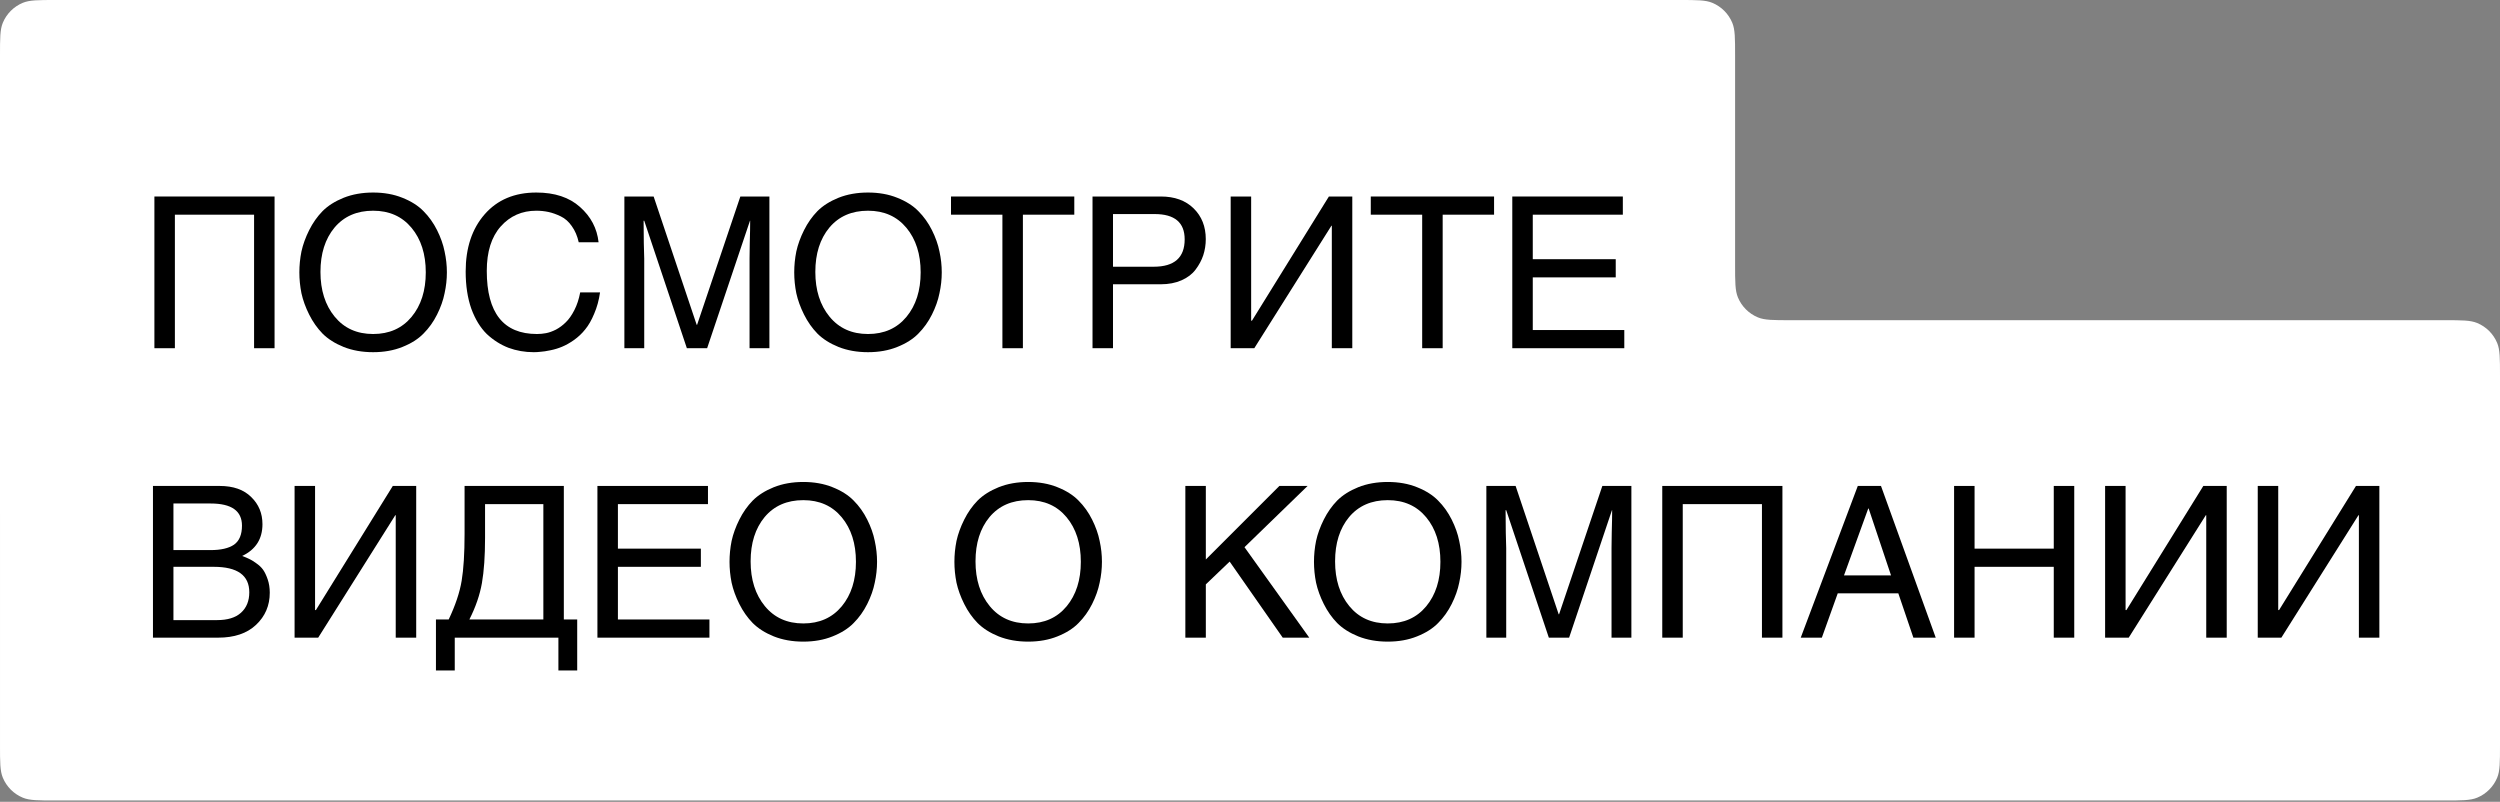
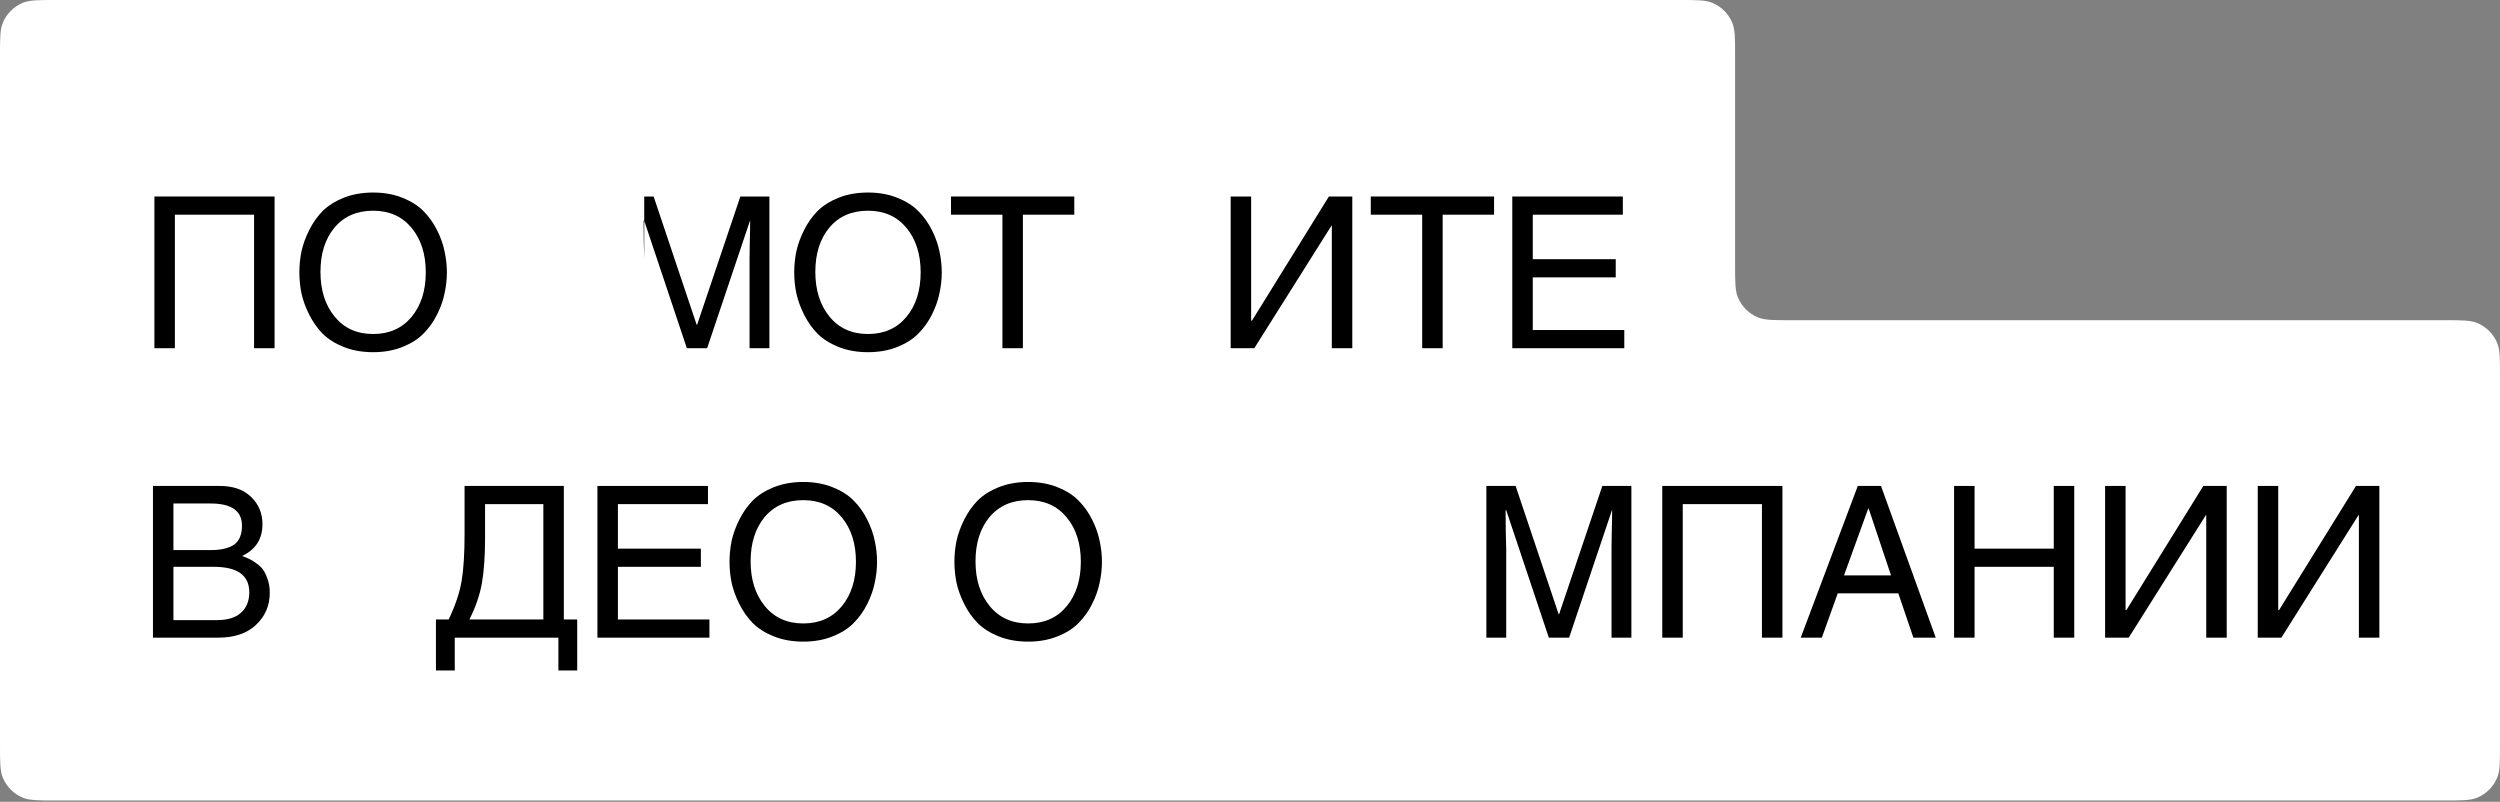
<svg xmlns="http://www.w3.org/2000/svg" width="555" height="178" viewBox="0 0 555 178" fill="none">
  <rect x="0" y="0" width="555" height="178" fill="#808080" stroke="none" />
  <path fill-rule="evenodd" clip-rule="evenodd" d="M12.303 0C8.481 0 6.57 0 5.063 0.624C3.054 1.457 1.457 3.054 0.624 5.063C0 6.57 0 8.481 0 12.303L0 114.107C0 114.107 0 114.107 0 114.107C0.001 114.107 0.001 114.107 0.001 114.107L0.001 165.406C0.001 169.227 0.001 171.138 0.625 172.645C1.458 174.655 3.054 176.252 5.064 177.084C6.571 177.709 8.482 177.709 12.304 177.709L542.697 177.709C546.519 177.709 548.43 177.709 549.937 177.084C551.946 176.252 553.543 174.655 554.376 172.645C555 171.138 555 169.227 555 165.406V83.386C555 79.564 555 77.654 554.376 76.146C553.543 74.137 551.946 72.54 549.937 71.708C548.43 71.083 546.519 71.083 542.697 71.083H397.494C393.673 71.083 391.762 71.083 390.255 70.459C388.245 69.626 386.648 68.03 385.816 66.02C385.191 64.513 385.191 62.602 385.191 58.78V12.303C385.191 8.481 385.191 6.57 384.567 5.063C383.735 3.054 382.138 1.457 380.128 0.624C378.621 0 376.71 0 372.888 0L12.303 0Z" fill="white" />
  <path d="M38.503 111.776V122.122H46.714C49.034 122.122 50.781 121.72 51.956 120.916C53.132 120.08 53.719 118.673 53.719 116.694C53.719 113.416 51.4 111.776 46.761 111.776H38.503ZM33.957 141.56V107.88H48.755C51.786 107.88 54.121 108.699 55.761 110.338C57.431 111.947 58.266 113.957 58.266 116.369C58.266 119.647 56.766 121.998 53.766 123.421C54.415 123.668 54.925 123.885 55.297 124.07C55.668 124.225 56.178 124.534 56.828 124.998C57.508 125.462 58.034 125.957 58.405 126.482C58.776 127.008 59.116 127.72 59.425 128.616C59.735 129.513 59.889 130.503 59.889 131.585C59.889 134.431 58.869 136.812 56.828 138.73C54.817 140.616 52.018 141.56 48.431 141.56H33.957ZM38.503 125.833V137.663H48.199C50.518 137.663 52.281 137.121 53.487 136.039C54.724 134.926 55.343 133.41 55.343 131.493C55.343 127.72 52.714 125.833 47.456 125.833H38.503Z" fill="black" />
-   <path d="M69.944 107.88V135.436H70.129L87.201 107.88H92.397V141.56H87.851V114.374H87.758L70.64 141.56H65.397V107.88H69.944Z" fill="black" />
  <path d="M103.135 107.88H125.171V137.524H128.14V148.843H123.965V141.56H100.955V148.843H96.78V137.524H99.609C101.094 134.4 102.053 131.539 102.486 128.941C102.919 126.343 103.135 122.879 103.135 118.55V107.88ZM120.625 137.524V111.916H107.682V119.431C107.682 123.452 107.45 126.792 106.986 129.451C106.522 132.08 105.594 134.771 104.202 137.524H120.625Z" fill="black" />
  <path d="M157.494 137.524V141.56H132.628V107.88H157.169V111.916H137.175V121.797H155.592V125.833H137.175V137.524H157.494Z" fill="black" />
  <path d="M186.866 134.601C188.969 132.065 190.02 128.771 190.02 124.72C190.02 120.668 188.969 117.374 186.866 114.838C184.763 112.302 181.917 111.034 178.33 111.034C174.711 111.034 171.85 112.287 169.747 114.792C167.675 117.297 166.639 120.575 166.639 124.627C166.639 128.678 167.691 131.988 169.794 134.554C171.897 137.121 174.742 138.405 178.33 138.405C181.917 138.405 184.763 137.137 186.866 134.601ZM194.195 120.08C194.536 121.627 194.706 123.173 194.706 124.72C194.706 126.266 194.536 127.812 194.195 129.359C193.886 130.905 193.329 132.482 192.525 134.091C191.721 135.699 190.716 137.106 189.51 138.312C188.335 139.518 186.773 140.508 184.824 141.281C182.907 142.054 180.742 142.441 178.33 142.441C175.917 142.441 173.737 142.054 171.789 141.281C169.871 140.508 168.309 139.518 167.103 138.312C165.928 137.106 164.938 135.699 164.134 134.091C163.33 132.482 162.758 130.905 162.418 129.359C162.108 127.812 161.954 126.266 161.954 124.72C161.954 123.173 162.108 121.627 162.418 120.08C162.758 118.534 163.33 116.957 164.134 115.349C164.938 113.74 165.928 112.333 167.103 111.127C168.309 109.921 169.871 108.931 171.789 108.158C173.737 107.385 175.917 106.998 178.33 106.998C180.742 106.998 182.907 107.385 184.824 108.158C186.773 108.931 188.335 109.921 189.51 111.127C190.716 112.333 191.721 113.74 192.525 115.349C193.329 116.957 193.886 118.534 194.195 120.08Z" fill="black" />
  <path d="M236.79 134.601C238.893 132.065 239.945 128.771 239.945 124.72C239.945 120.668 238.893 117.374 236.79 114.838C234.687 112.302 231.842 111.034 228.254 111.034C224.636 111.034 221.775 112.287 219.672 114.792C217.6 117.297 216.564 120.575 216.564 124.627C216.564 128.678 217.615 131.988 219.718 134.554C221.822 137.121 224.667 138.405 228.254 138.405C231.842 138.405 234.687 137.137 236.79 134.601ZM244.12 120.08C244.46 121.627 244.63 123.173 244.63 124.72C244.63 126.266 244.46 127.812 244.12 129.359C243.811 130.905 243.254 132.482 242.45 134.091C241.646 135.699 240.641 137.106 239.435 138.312C238.259 139.518 236.698 140.508 234.749 141.281C232.832 142.054 230.667 142.441 228.254 142.441C225.842 142.441 223.662 142.054 221.713 141.281C219.796 140.508 218.234 139.518 217.028 138.312C215.853 137.106 214.863 135.699 214.059 134.091C213.255 132.482 212.683 130.905 212.342 129.359C212.033 127.812 211.878 126.266 211.878 124.72C211.878 123.173 212.033 121.627 212.342 120.08C212.683 118.534 213.255 116.957 214.059 115.349C214.863 113.74 215.853 112.333 217.028 111.127C218.234 109.921 219.796 108.931 221.713 108.158C223.662 107.385 225.842 106.998 228.254 106.998C230.667 106.998 232.832 107.385 234.749 108.158C236.698 108.931 238.259 109.921 239.435 111.127C240.641 112.333 241.646 113.74 242.45 115.349C243.254 116.957 243.811 118.534 244.12 120.08Z" fill="black" />
-   <path d="M267.695 107.88V124.209L284.024 107.88H290.287L276.277 121.472L290.658 141.56H284.767L272.983 124.673L267.695 129.73V141.56H263.148V107.88H267.695Z" fill="black" />
-   <path d="M316.616 134.601C318.719 132.065 319.77 128.771 319.77 124.72C319.77 120.668 318.719 117.374 316.616 114.838C314.513 112.302 311.667 111.034 308.08 111.034C304.461 111.034 301.6 112.287 299.497 114.792C297.425 117.297 296.389 120.575 296.389 124.627C296.389 128.678 297.441 131.988 299.544 134.554C301.647 137.121 304.492 138.405 308.08 138.405C311.667 138.405 314.513 137.137 316.616 134.601ZM323.945 120.08C324.286 121.627 324.456 123.173 324.456 124.72C324.456 126.266 324.286 127.812 323.945 129.359C323.636 130.905 323.079 132.482 322.275 134.091C321.471 135.699 320.466 137.106 319.26 138.312C318.085 139.518 316.523 140.508 314.574 141.281C312.657 142.054 310.492 142.441 308.08 142.441C305.667 142.441 303.487 142.054 301.539 141.281C299.621 140.508 298.059 139.518 296.853 138.312C295.678 137.106 294.688 135.699 293.884 134.091C293.08 132.482 292.508 130.905 292.168 129.359C291.858 127.812 291.704 126.266 291.704 124.72C291.704 123.173 291.858 121.627 292.168 120.08C292.508 118.534 293.08 116.957 293.884 115.349C294.688 113.74 295.678 112.333 296.853 111.127C298.059 109.921 299.621 108.931 301.539 108.158C303.487 107.385 305.667 106.998 308.08 106.998C310.492 106.998 312.657 107.385 314.574 108.158C316.523 108.931 318.085 109.921 319.26 111.127C320.466 112.333 321.471 113.74 322.275 115.349C323.079 116.957 323.636 118.534 323.945 120.08Z" fill="black" />
  <path d="M329.972 107.88H336.466L346.023 136.364H346.116L355.719 107.88H362.167V141.56H357.76V121.658C357.76 121.503 357.775 120.374 357.806 118.271C357.868 116.137 357.899 114.467 357.899 113.261H357.853L348.342 141.56H343.842L334.379 113.261H334.24C334.24 114.467 334.255 116.137 334.286 118.271C334.348 120.374 334.379 121.503 334.379 121.658V141.56H329.972V107.88Z" fill="black" />
  <path d="M369.023 107.88L395.698 107.88V141.56H391.152V111.916H373.57V141.56H369.023V107.88Z" fill="black" />
  <path d="M421.429 131.725H407.976L404.45 141.56H399.765L412.43 107.88H417.579L429.733 141.56H424.77L421.429 131.725ZM409.368 127.735H419.806L414.842 112.89H414.749L409.368 127.735Z" fill="black" />
  <path d="M438.354 107.88V121.797L455.936 121.797V107.88H460.483V141.56H455.936V125.833H438.354V141.56H433.808V107.88H438.354Z" fill="black" />
  <path d="M471.879 107.88V135.436H472.065L489.136 107.88H494.332V141.56H489.786V114.374H489.693L472.575 141.56H467.333V107.88H471.879Z" fill="black" />
  <path d="M505.766 107.88V135.436H505.952L523.024 107.88H528.219V141.56H523.673V114.374H523.58L506.462 141.56H501.22V107.88H505.766Z" fill="black" />
  <path d="M34.277 43.624H60.952V77.304H56.406V47.66H38.824V77.304H34.277V43.624Z" fill="black" />
  <path d="M91.369 70.346C93.472 67.81 94.523 64.516 94.523 60.464C94.523 56.413 93.472 53.119 91.369 50.583C89.266 48.047 86.42 46.779 82.833 46.779C79.214 46.779 76.353 48.032 74.25 50.537C72.178 53.042 71.142 56.32 71.142 60.372C71.142 64.423 72.194 67.732 74.297 70.299C76.4 72.866 79.245 74.15 82.833 74.15C86.42 74.15 89.266 72.882 91.369 70.346ZM98.698 55.825C99.039 57.372 99.209 58.918 99.209 60.464C99.209 62.011 99.039 63.557 98.698 65.103C98.389 66.65 97.832 68.227 97.028 69.835C96.224 71.444 95.219 72.851 94.013 74.057C92.838 75.263 91.276 76.253 89.328 77.026C87.41 77.799 85.245 78.186 82.833 78.186C80.42 78.186 78.24 77.799 76.292 77.026C74.374 76.253 72.812 75.263 71.606 74.057C70.431 72.851 69.441 71.444 68.637 69.835C67.833 68.227 67.261 66.65 66.921 65.103C66.611 63.557 66.457 62.011 66.457 60.464C66.457 58.918 66.611 57.372 66.921 55.825C67.261 54.279 67.833 52.702 68.637 51.093C69.441 49.485 70.431 48.078 71.606 46.872C72.812 45.666 74.374 44.676 76.292 43.903C78.24 43.13 80.42 42.743 82.833 42.743C85.245 42.743 87.41 43.13 89.328 43.903C91.276 44.676 92.838 45.666 94.013 46.872C95.219 48.078 96.224 49.485 97.028 51.093C97.832 52.702 98.389 54.279 98.698 55.825Z" fill="black" />
-   <path d="M132.884 53.784H128.477C128.168 52.392 127.657 51.202 126.946 50.212C126.266 49.222 125.446 48.495 124.487 48.032C123.528 47.568 122.616 47.243 121.75 47.057C120.884 46.872 119.987 46.779 119.059 46.779C115.874 46.779 113.245 47.939 111.173 50.258C109.101 52.578 108.065 55.872 108.065 60.14C108.065 69.48 111.776 74.15 119.199 74.15C119.879 74.15 120.544 74.088 121.193 73.964C121.874 73.841 122.616 73.578 123.42 73.175C124.224 72.743 124.951 72.201 125.601 71.552C126.281 70.902 126.915 70.005 127.503 68.861C128.09 67.717 128.523 66.402 128.802 64.918H133.209C132.961 66.65 132.528 68.227 131.91 69.65C131.322 71.073 130.657 72.232 129.915 73.129C129.204 74.026 128.369 74.815 127.41 75.495C126.482 76.145 125.601 76.639 124.766 76.98C123.961 77.32 123.095 77.583 122.168 77.768C121.271 77.954 120.559 78.062 120.034 78.093C119.508 78.155 118.998 78.186 118.503 78.186C116.523 78.186 114.652 77.861 112.889 77.212C111.127 76.531 109.518 75.51 108.065 74.15C106.642 72.758 105.498 70.887 104.632 68.536C103.797 66.155 103.379 63.403 103.379 60.279C103.379 55.021 104.786 50.784 107.601 47.568C110.415 44.351 114.235 42.743 119.059 42.743C123.142 42.743 126.374 43.81 128.755 45.944C131.168 48.078 132.544 50.691 132.884 53.784Z" fill="black" />
-   <path d="M138.612 43.624H145.107L154.663 72.109H154.756L164.359 43.624H170.807V77.304H166.4V57.403C166.4 57.248 166.416 56.119 166.446 54.016C166.508 51.882 166.539 50.212 166.539 49.006H166.493L156.983 77.304H152.483L143.019 49.006H142.88C142.88 50.212 142.895 51.882 142.926 54.016C142.988 56.119 143.019 57.248 143.019 57.403V77.304H138.612V43.624Z" fill="black" />
+   <path d="M138.612 43.624H145.107L154.663 72.109H154.756L164.359 43.624H170.807V77.304H166.4V57.403C166.4 57.248 166.416 56.119 166.446 54.016C166.508 51.882 166.539 50.212 166.539 49.006H166.493L156.983 77.304H152.483L143.019 49.006H142.88C142.88 50.212 142.895 51.882 142.926 54.016C142.988 56.119 143.019 57.248 143.019 57.403V77.304V43.624Z" fill="black" />
  <path d="M201.23 70.346C203.333 67.81 204.385 64.516 204.385 60.464C204.385 56.413 203.333 53.119 201.23 50.583C199.127 48.047 196.282 46.779 192.694 46.779C189.076 46.779 186.215 48.032 184.112 50.537C182.04 53.042 181.004 56.32 181.004 60.372C181.004 64.423 182.055 67.732 184.158 70.299C186.262 72.866 189.107 74.15 192.694 74.15C196.282 74.15 199.127 72.882 201.23 70.346ZM208.56 55.825C208.9 57.372 209.07 58.918 209.07 60.464C209.07 62.011 208.9 63.557 208.56 65.103C208.251 66.65 207.694 68.227 206.89 69.835C206.086 71.444 205.081 72.851 203.875 74.057C202.699 75.263 201.138 76.253 199.189 77.026C197.272 77.799 195.107 78.186 192.694 78.186C190.282 78.186 188.102 77.799 186.153 77.026C184.236 76.253 182.674 75.263 181.468 74.057C180.293 72.851 179.303 71.444 178.499 69.835C177.695 68.227 177.122 66.65 176.782 65.103C176.473 63.557 176.318 62.011 176.318 60.464C176.318 58.918 176.473 57.372 176.782 55.825C177.122 54.279 177.695 52.702 178.499 51.093C179.303 49.485 180.293 48.078 181.468 46.872C182.674 45.666 184.236 44.676 186.153 43.903C188.102 43.13 190.282 42.743 192.694 42.743C195.107 42.743 197.272 43.13 199.189 43.903C201.138 44.676 202.699 45.666 203.875 46.872C205.081 48.078 206.086 49.485 206.89 51.093C207.694 52.702 208.251 54.279 208.56 55.825Z" fill="black" />
  <path d="M227.082 47.66V77.304H222.535V47.66H211.123V43.624H238.494V47.66H227.082Z" fill="black" />
-   <path d="M247.085 47.521V59.212H256.131C260.709 59.212 262.997 57.186 262.997 53.135C262.997 49.392 260.77 47.521 256.317 47.521H247.085ZM247.085 63.109V77.304H242.539V43.624H257.709C260.77 43.624 263.198 44.506 264.992 46.269C266.786 48.032 267.683 50.305 267.683 53.088C267.683 54.325 267.497 55.516 267.126 56.66C266.755 57.774 266.183 58.841 265.41 59.861C264.667 60.851 263.631 61.64 262.301 62.227C260.971 62.815 259.441 63.109 257.709 63.109H247.085Z" fill="black" />
  <path d="M277.756 43.624V71.181H277.941L295.013 43.624H300.209V77.304H295.663V50.119H295.57L278.452 77.304H273.209V43.624H277.756Z" fill="black" />
  <path d="M320.272 47.66V77.304H315.725V47.66H304.313V43.624H331.684V47.66H320.272Z" fill="black" />
  <path d="M360.594 73.268V77.304H335.729V43.624H360.269V47.66H340.275V57.542H358.692V61.578H340.275V73.268H360.594Z" fill="black" />
</svg>